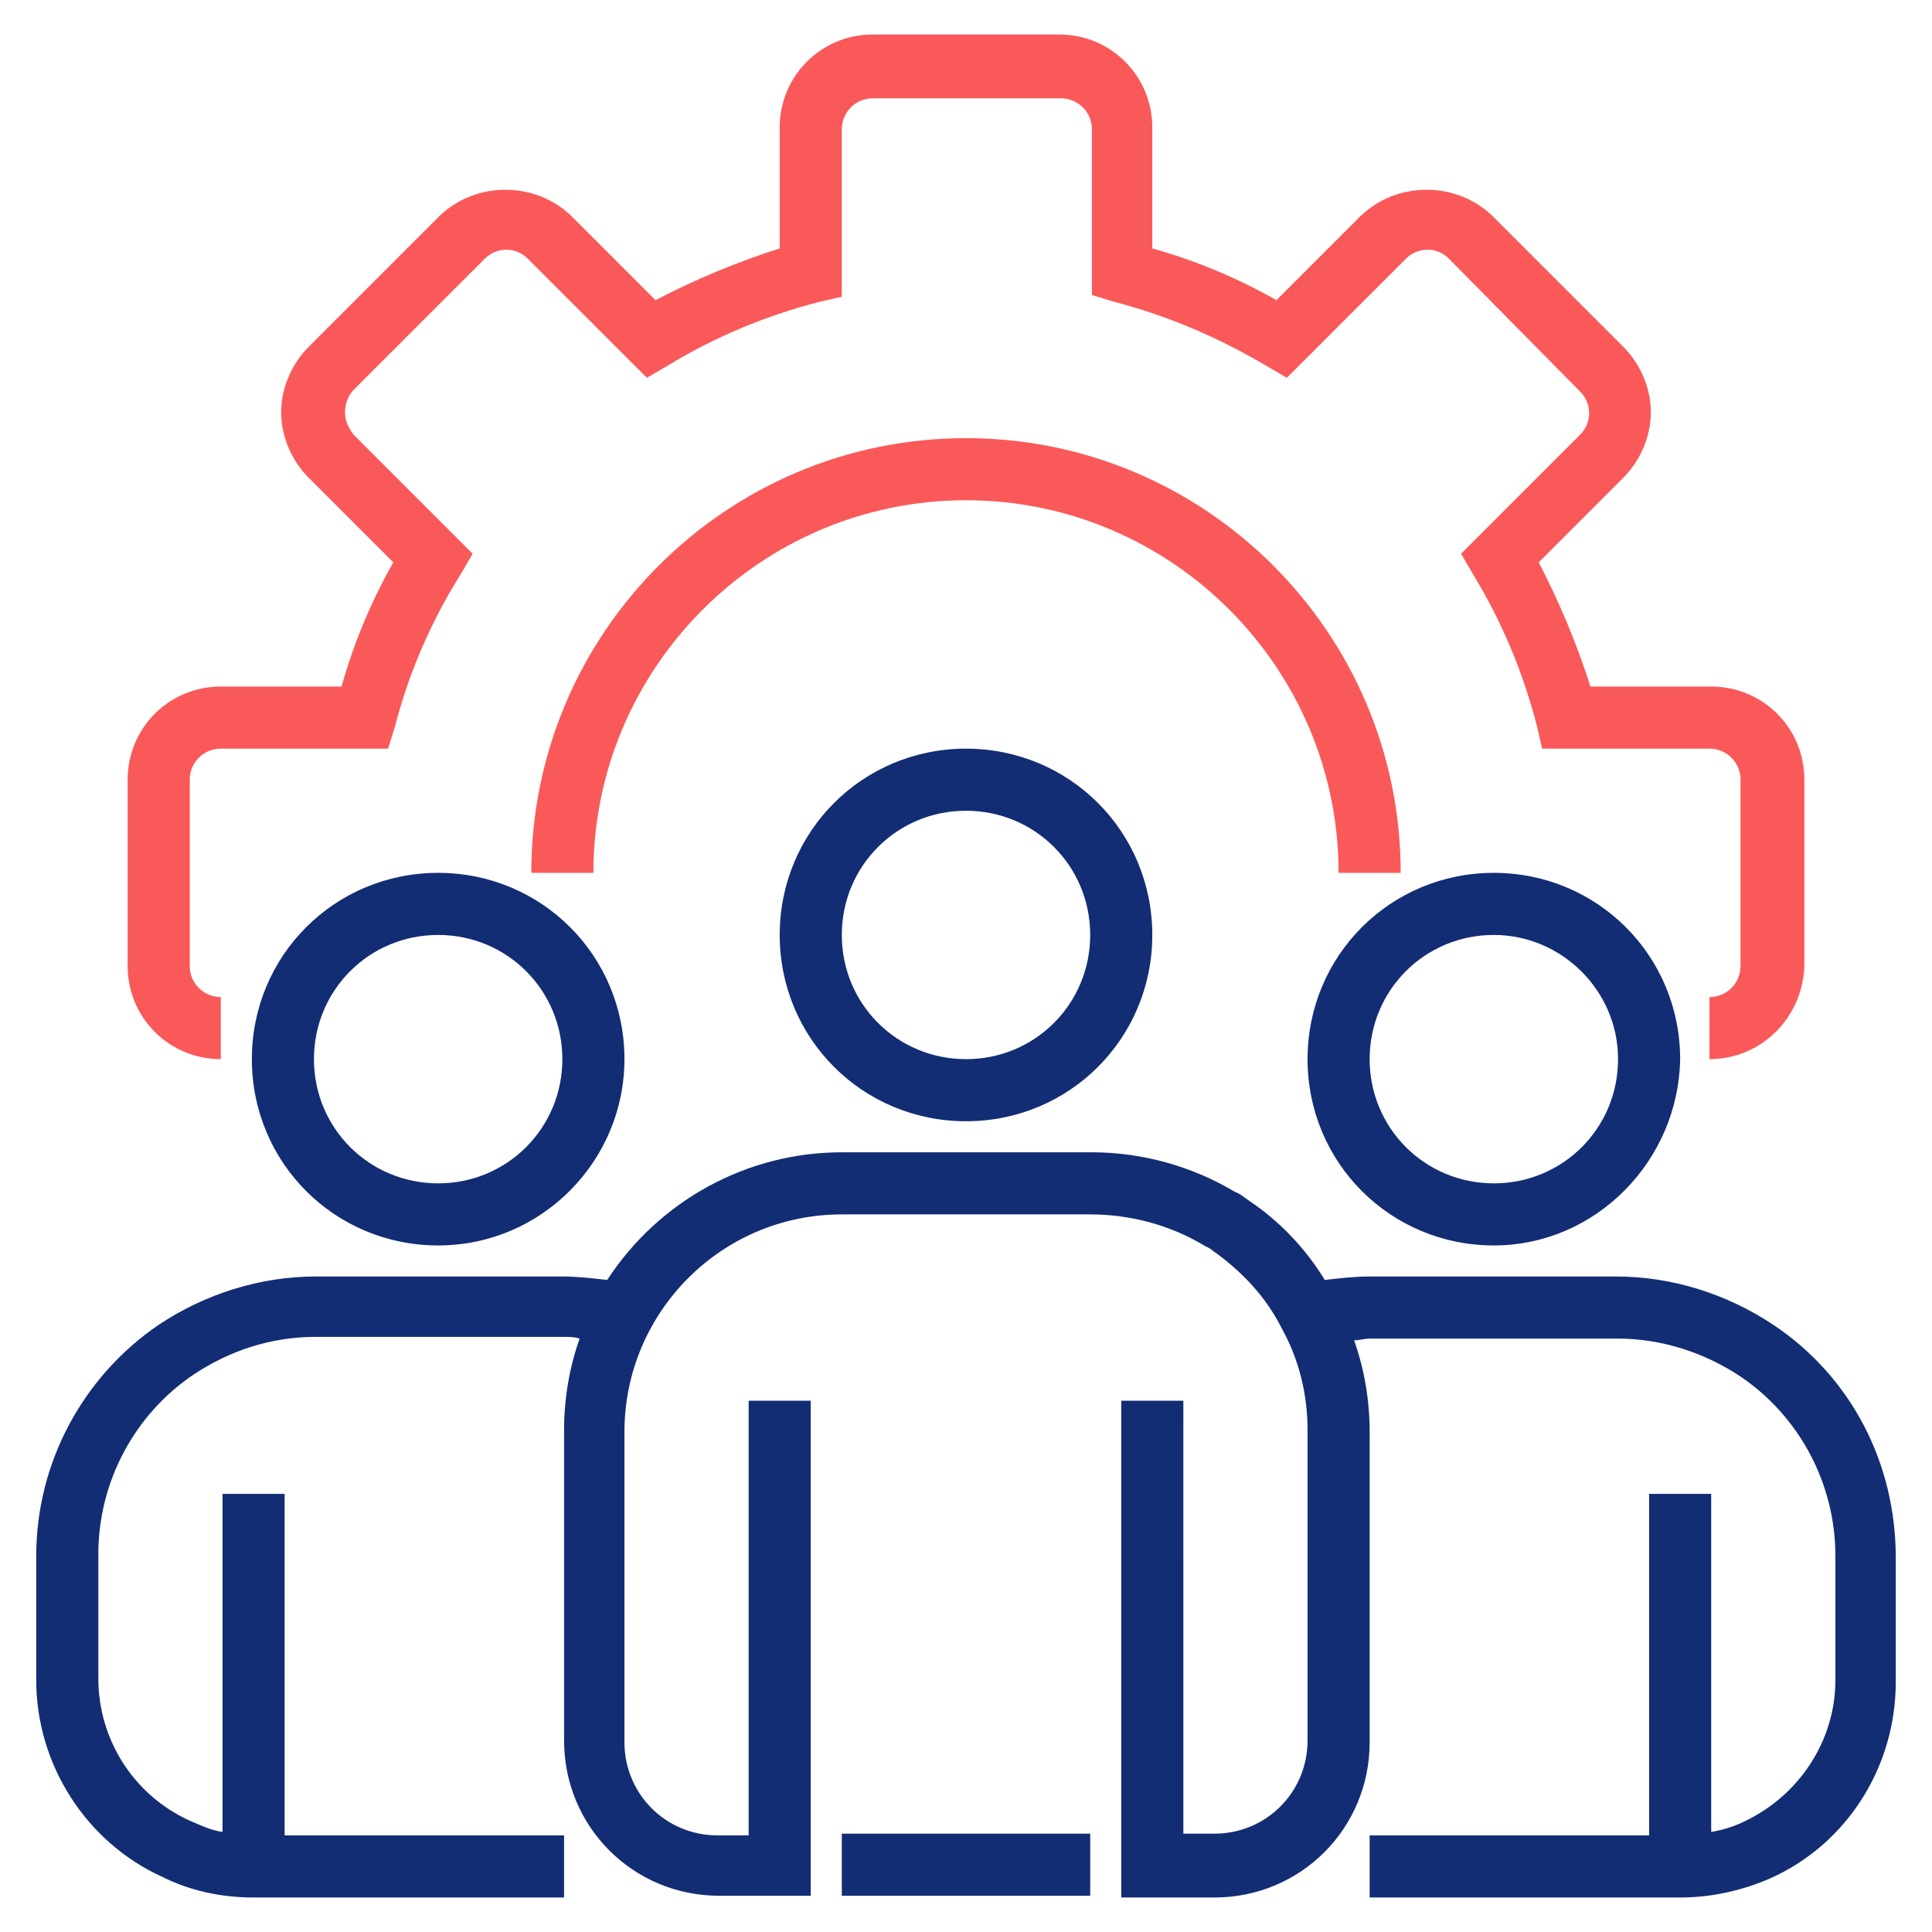
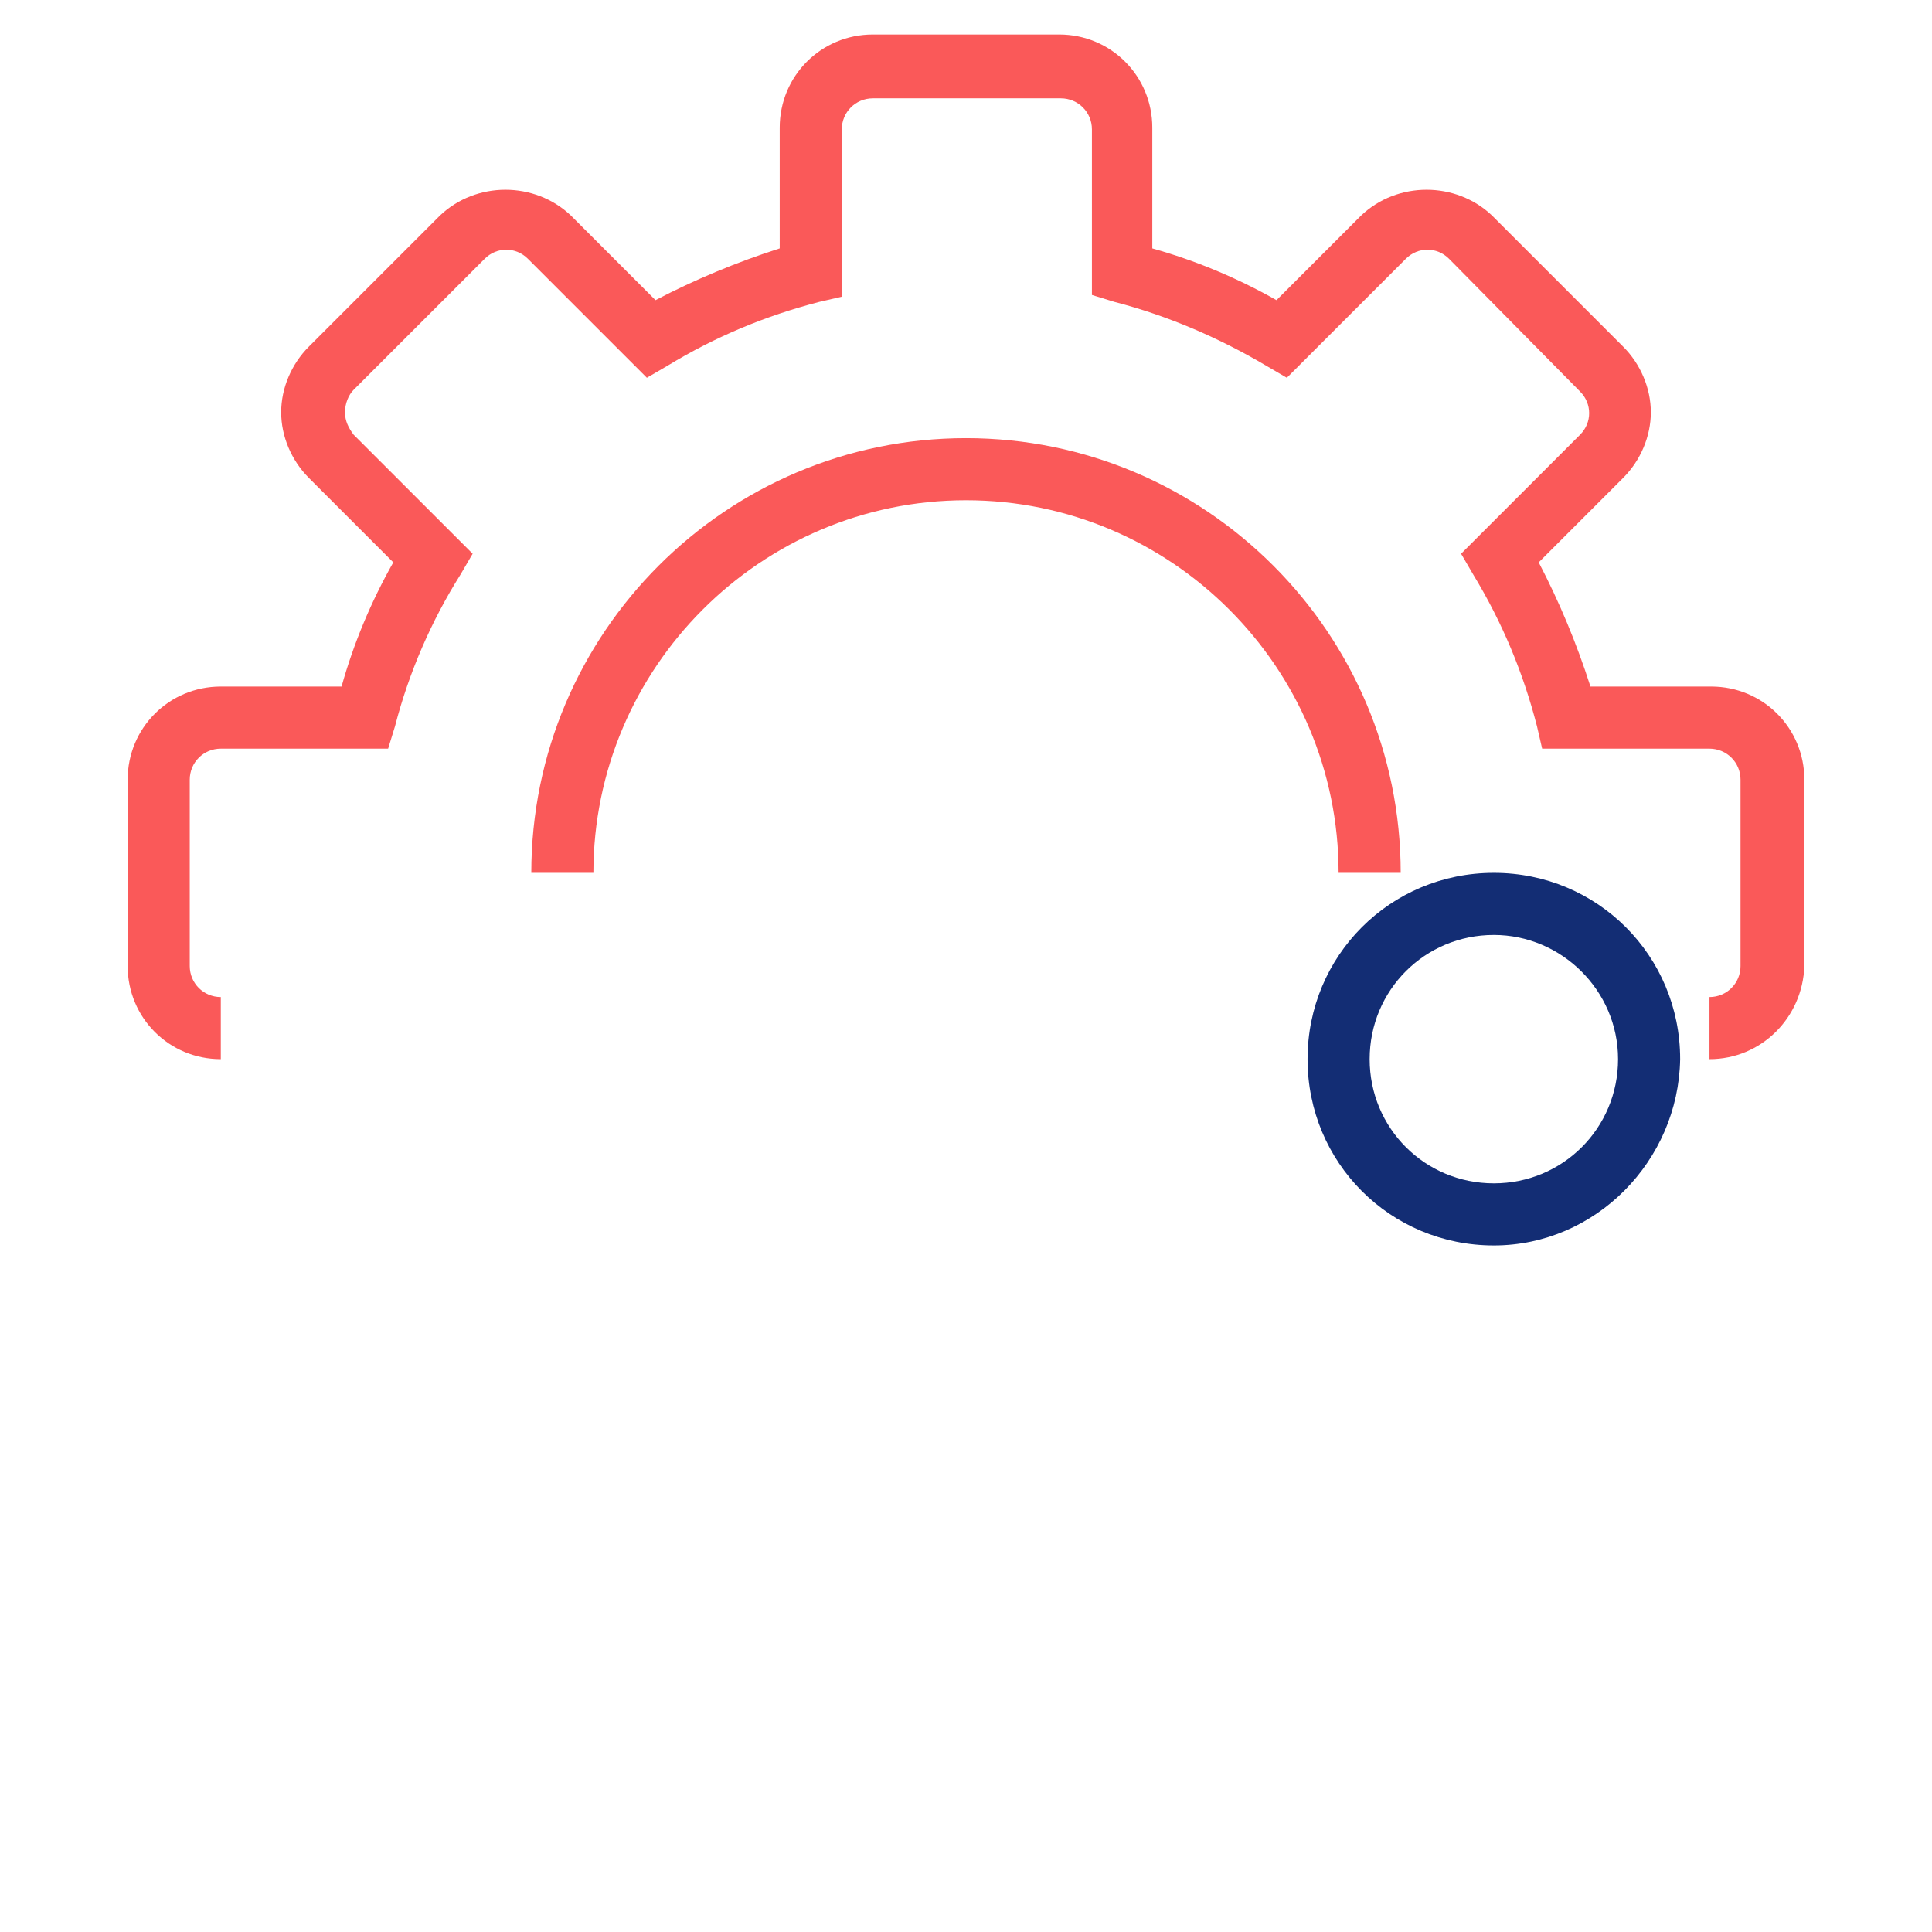
<svg xmlns="http://www.w3.org/2000/svg" version="1.1" id="Layer_1" x="0px" y="0px" viewBox="0 0 112 112" style="enable-background:new 0 0 112 112;" xml:space="preserve">
  <style type="text/css">
	.st0{fill:#FA5959;}
	.st1{fill:#132D74;}
</style>
  <g>
    <path class="st0" d="M99.1,61.4v-3.6c1,0,1.8-0.8,1.8-1.8V45.2c0-1-0.8-1.8-1.8-1.8h-9.7l-0.3-1.3c-0.8-3.1-2-6-3.7-8.8l-0.7-1.2   l6.9-6.9c0.7-0.7,0.7-1.8,0-2.5L84,15c-0.7-0.7-1.8-0.7-2.5,0l-6.9,6.9l-1.2-0.7c-2.7-1.6-5.7-2.9-8.8-3.7l-1.3-0.4V7.5   c0-1-0.8-1.8-1.8-1.8H50.6c-1,0-1.8,0.8-1.8,1.8v9.7l-1.3,0.3c-3.1,0.8-6,2-8.8,3.7l-1.2,0.7L30.6,15c-0.7-0.7-1.8-0.7-2.5,0   l-7.6,7.6c-0.3,0.3-0.5,0.8-0.5,1.3c0,0.5,0.2,0.9,0.5,1.3l6.9,6.9l-0.7,1.2C25,36,23.7,39,22.9,42.1l-0.4,1.3h-9.7   c-1,0-1.8,0.8-1.8,1.8V56c0,1,0.8,1.8,1.8,1.8v3.6c-3,0-5.4-2.4-5.4-5.4V45.2c0-3,2.4-5.4,5.4-5.4h7c0.7-2.5,1.7-4.9,3-7.2   l-4.9-4.9c-1-1-1.6-2.4-1.6-3.8c0-1.4,0.6-2.8,1.6-3.8l7.6-7.6c2.1-2,5.5-2,7.6,0l4.9,4.9c2.3-1.2,4.7-2.2,7.2-3v-7   c0-3,2.4-5.4,5.4-5.4h10.8c3,0,5.4,2.4,5.4,5.4v7c2.5,0.7,4.9,1.7,7.2,3l4.9-4.9c2.1-2,5.5-2,7.6,0l7.6,7.6c1,1,1.6,2.4,1.6,3.8   c0,1.4-0.6,2.8-1.6,3.8l-4.9,4.9c1.2,2.3,2.2,4.7,3,7.2h7c3,0,5.4,2.4,5.4,5.4V56C104.5,59,102.1,61.4,99.1,61.4z" />
    <path class="st0" d="M81.2,50.6h-3.6C77.6,38.7,67.9,29,56,29s-21.6,9.7-21.6,21.6h-3.6c0-13.9,11.3-25.2,25.2-25.2   C69.9,25.4,81.2,36.7,81.2,50.6z" />
-     <path class="st1" d="M56,65c-6,0-10.8-4.8-10.8-10.8c0-6,4.8-10.8,10.8-10.8c6,0,10.8,4.8,10.8,10.8C66.8,60.2,62,65,56,65z M56,47   c-4,0-7.2,3.2-7.2,7.2s3.2,7.2,7.2,7.2s7.2-3.2,7.2-7.2S60,47,56,47z" />
    <path class="st1" d="M86.6,72.2c-6,0-10.8-4.8-10.8-10.8c0-6,4.8-10.8,10.8-10.8c6,0,10.8,4.8,10.8,10.8   C97.3,67.3,92.5,72.2,86.6,72.2z M86.6,54.2c-4,0-7.2,3.2-7.2,7.2s3.2,7.2,7.2,7.2c4,0,7.2-3.2,7.2-7.2S90.5,54.2,86.6,54.2z" />
-     <path class="st1" d="M25.4,72.2c-6,0-10.8-4.8-10.8-10.8c0-6,4.8-10.8,10.8-10.8c6,0,10.8,4.8,10.8,10.8   C36.2,67.3,31.4,72.2,25.4,72.2z M25.4,54.2c-4,0-7.2,3.2-7.2,7.2s3.2,7.2,7.2,7.2s7.2-3.2,7.2-7.2S29.4,54.2,25.4,54.2z" />
-     <path class="st1" d="M102.8,76.8c-2.7-1.8-5.9-2.8-9.1-2.8H79.4c-0.9,0-1.7,0.1-2.6,0.2c-1.1-1.8-2.6-3.4-4.4-4.6   c-0.3-0.2-0.5-0.4-0.8-0.5c-2.5-1.5-5.4-2.3-8.3-2.3H48.8c-5.5,0-10.6,2.8-13.6,7.4c-0.9-0.1-1.7-0.2-2.6-0.2H18.3   c-3.2,0-6.4,1-9.1,2.8c-4.4,3-7.1,8-7.1,13.4v7.2c0,4.9,2.9,9.4,7.3,11.4c1.6,0.8,3.4,1.2,5.3,1.2h18v-3.6H16.5V86.6h-3.6v19.6   c-0.7-0.1-1.3-0.4-2-0.7c-3.2-1.5-5.2-4.7-5.2-8.2v-7.2c0-4.2,2.1-8.1,5.5-10.4c2.1-1.4,4.5-2.2,7.1-2.2h14.4c0.3,0,0.6,0,0.9,0.1   c-0.6,1.7-0.9,3.5-0.9,5.3v18c0,5,4,9,9,9H47V81.2h-3.6v25.2h-1.8c-3,0-5.4-2.4-5.4-5.4V83c0-6.9,5.6-12.6,12.6-12.6h14.4   c2.3,0,4.6,0.6,6.6,1.8c0.2,0.1,0.4,0.2,0.5,0.3c1.7,1.2,3.1,2.7,4,4.5c1,1.8,1.5,3.8,1.5,5.9v18c0,3-2.4,5.4-5.4,5.4h-1.8V81.2H65   v28.8h5.4c5,0,9-4,9-9V83c0-1.8-0.3-3.6-0.9-5.3c0.3,0,0.6-0.1,0.9-0.1h14.4c2.5,0,5,0.8,7.1,2.2c3.4,2.3,5.5,6.2,5.5,10.4v7.2   c0,3.5-2.1,6.7-5.3,8.2c-0.6,0.3-1.3,0.5-1.9,0.6V86.6h-3.6v19.8H79.4v3.6h18c1.8,0,3.6-0.4,5.2-1.1c4.5-2,7.3-6.5,7.3-11.4v-7.2   C109.9,84.8,107.3,79.8,102.8,76.8z" />
-     <path class="st1" d="M48.8,106.3h14.4v3.6H48.8V106.3z" />
  </g>
</svg>